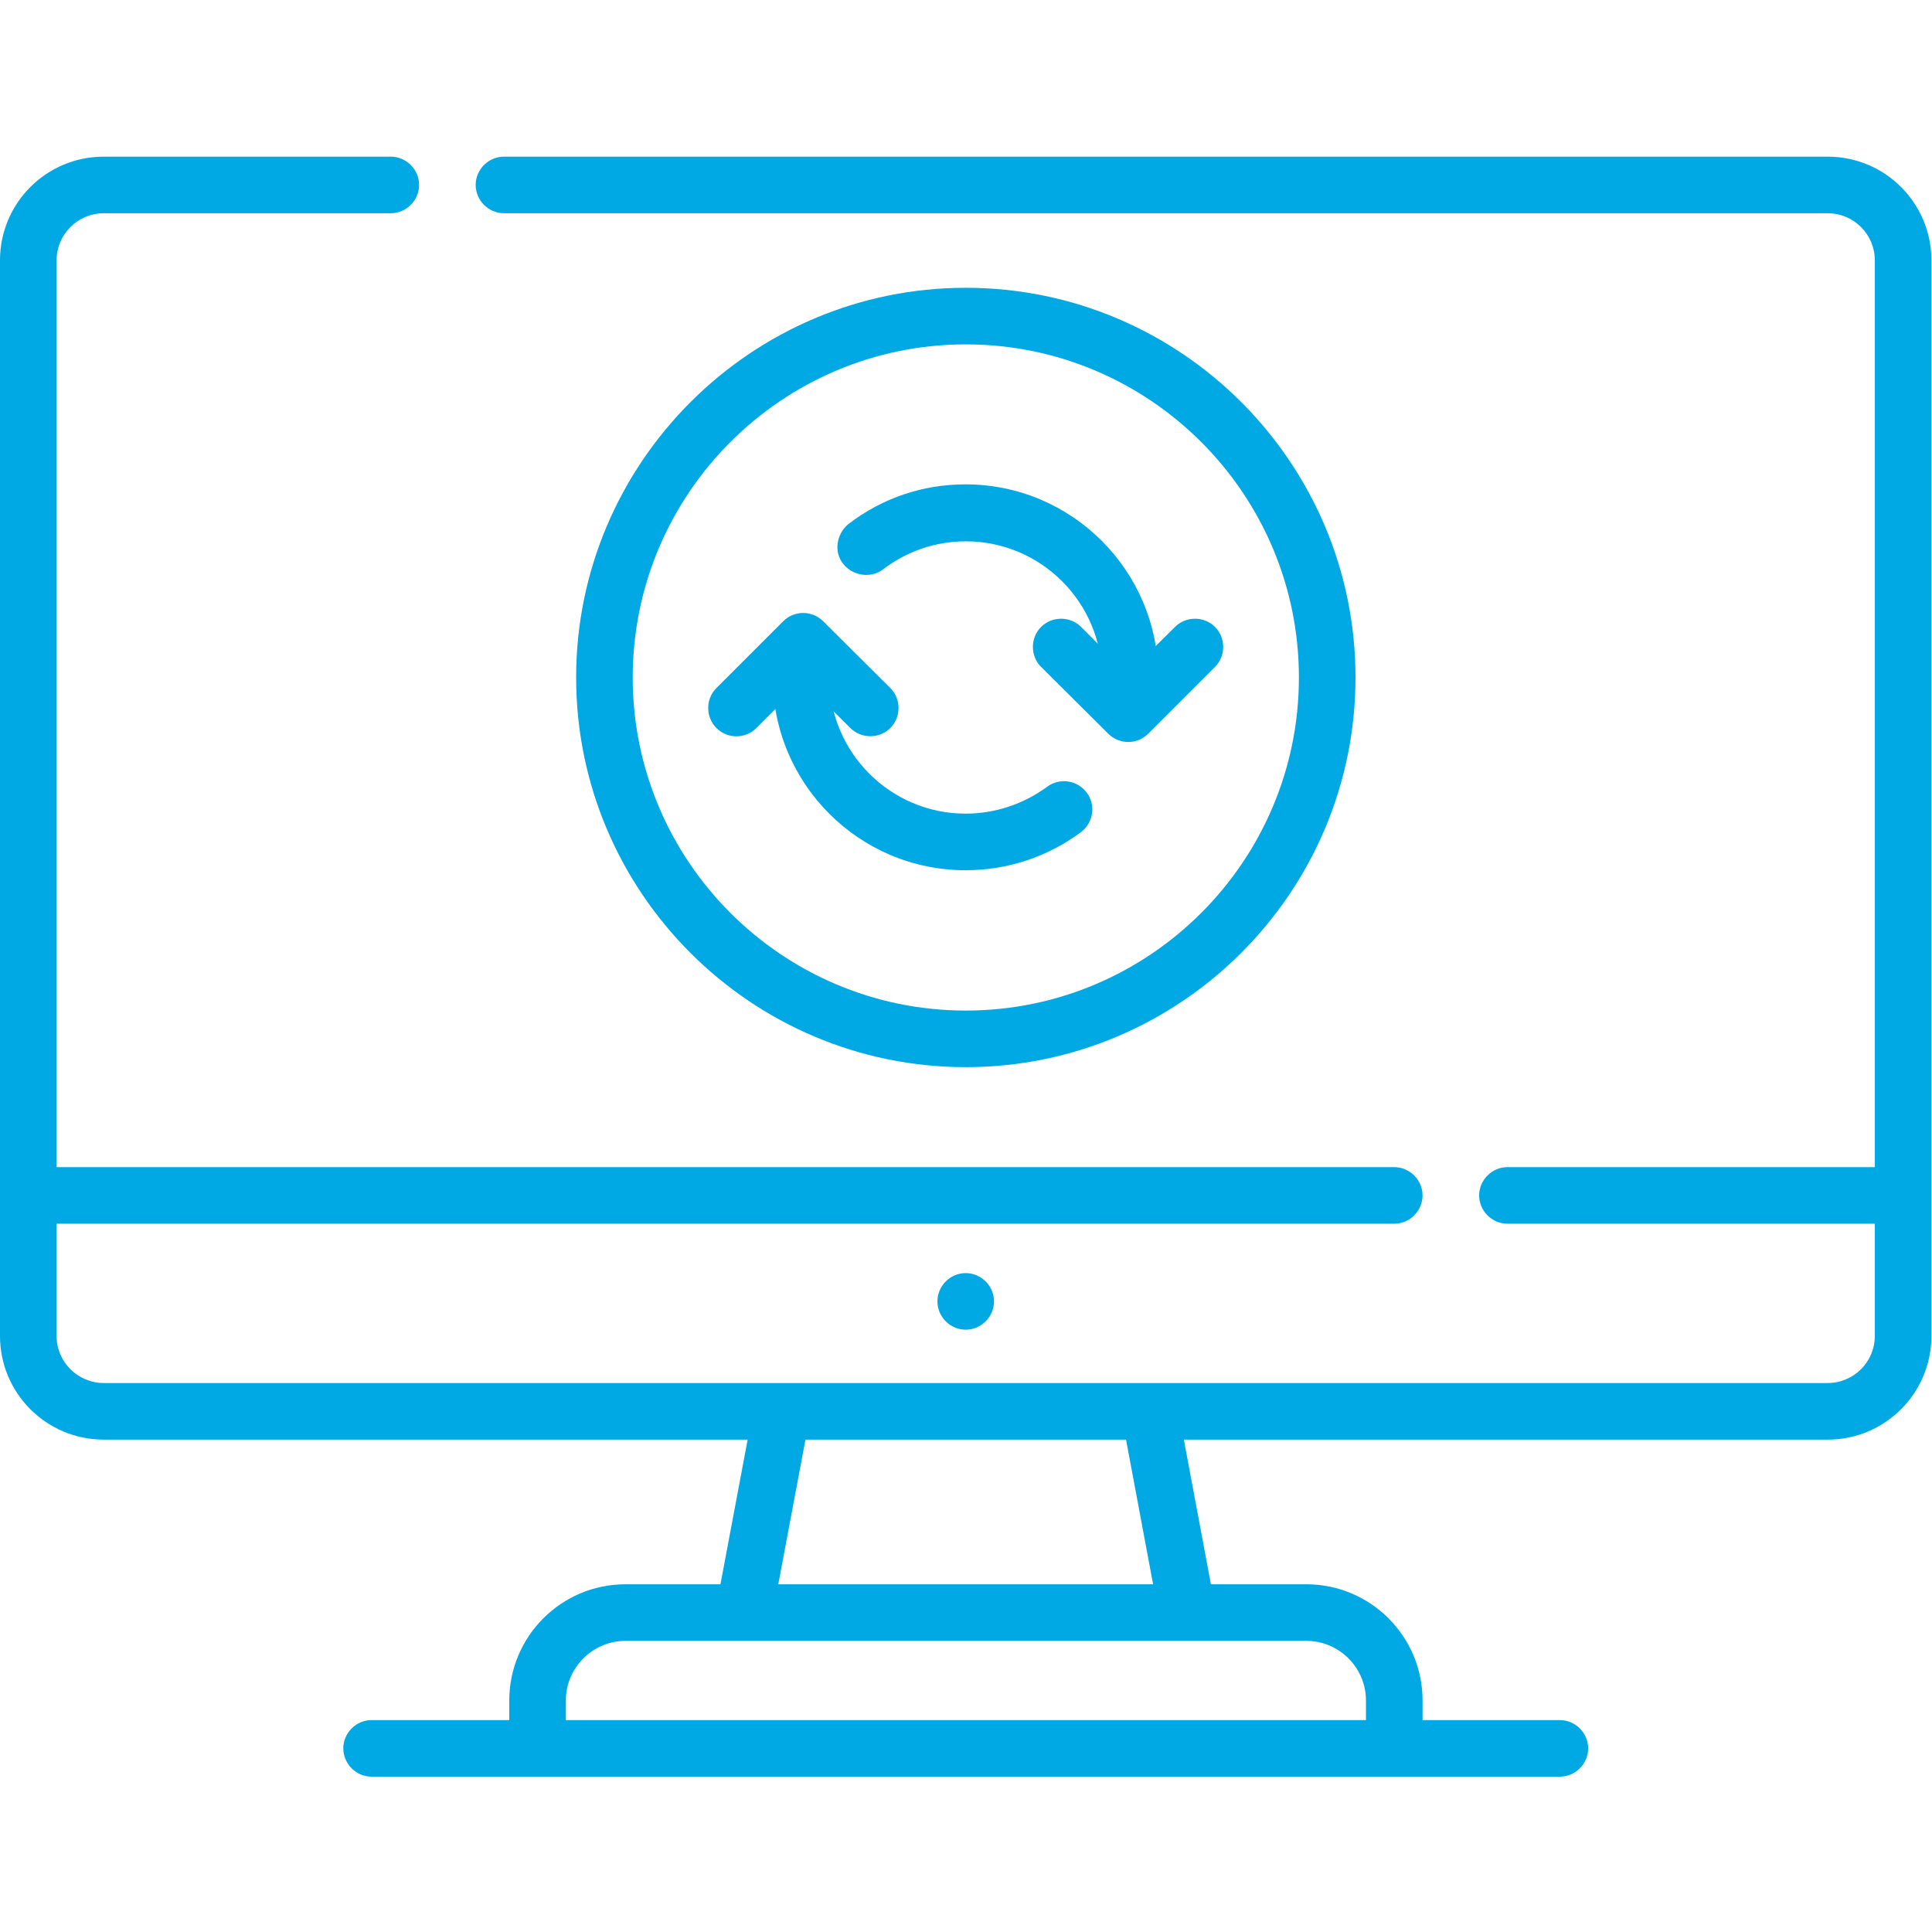
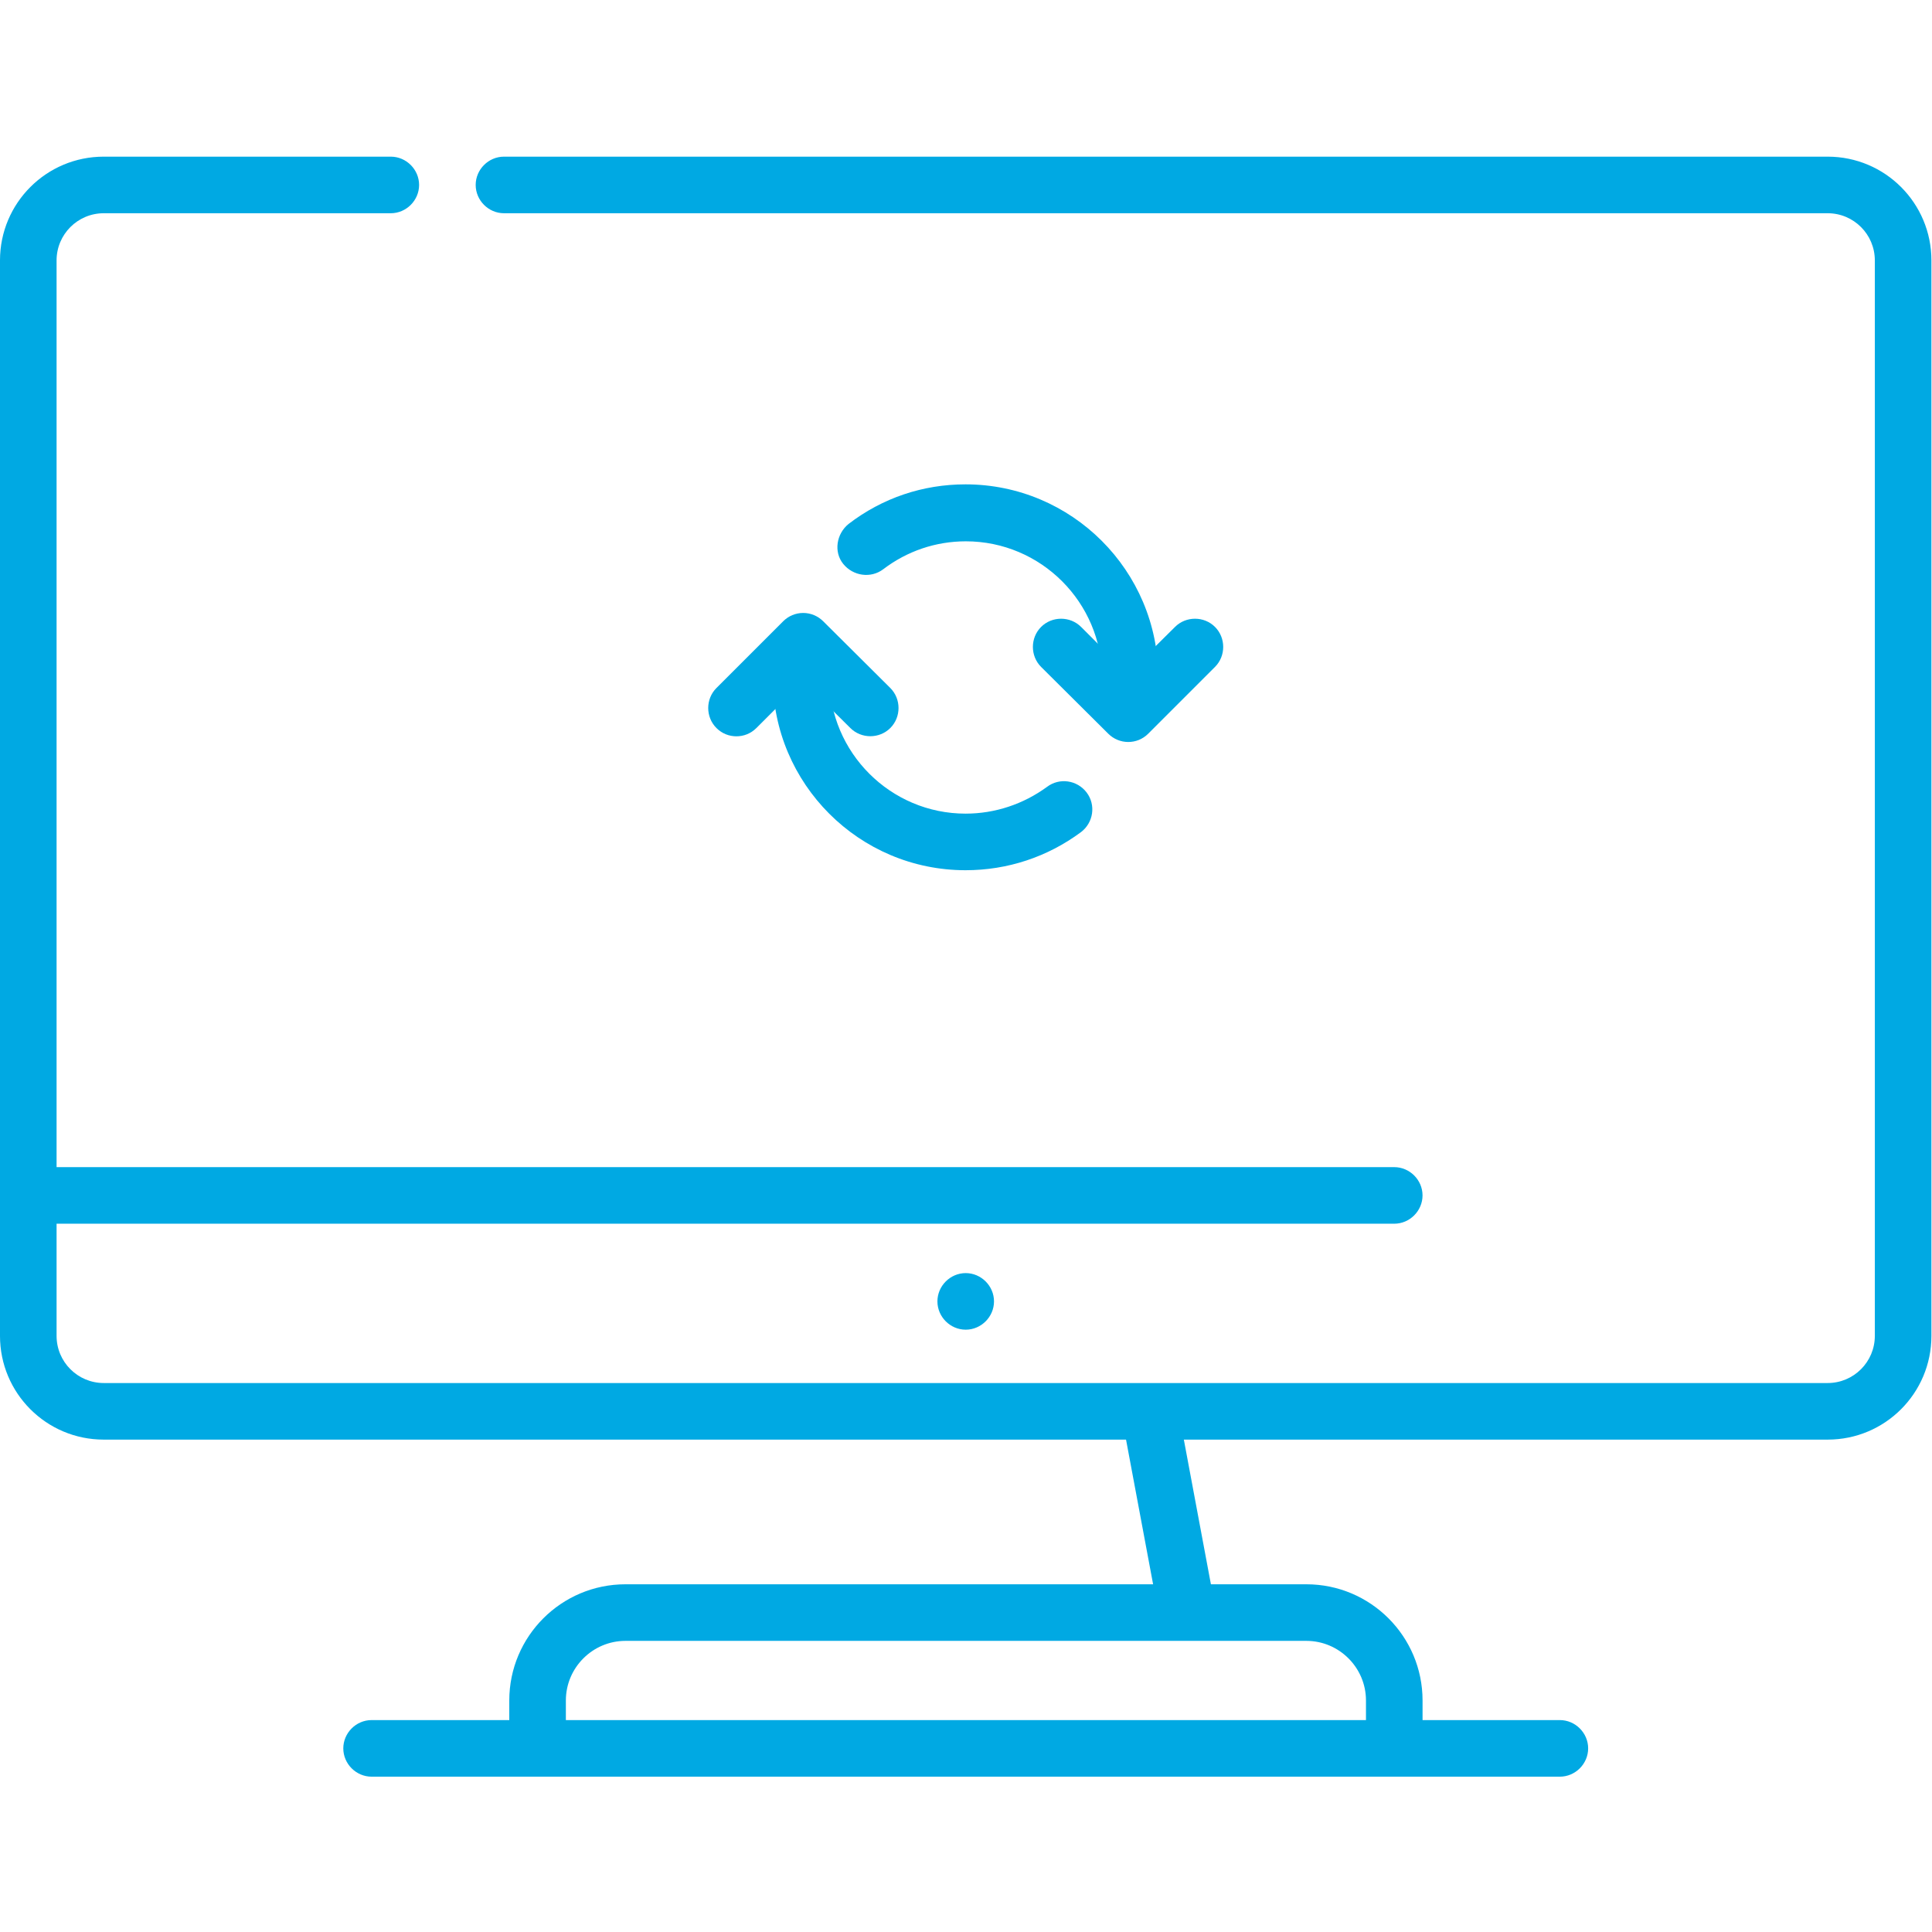
<svg xmlns="http://www.w3.org/2000/svg" version="1.1" id="svg1317" x="0px" y="0px" viewBox="0 0 682.7 682.7" style="enable-background:new 0 0 682.7 682.7;" xml:space="preserve">
  <style type="text/css">
	.st0{fill:#00A9E3;}
</style>
  <g id="g1323" transform="matrix(1.333,0,0,-1.333,0,682.667)">
    <g id="g1325">
      <g>
        <g id="g1327">
          <g id="g1333" transform="translate(263.5,167.143)">
            <g id="path1335">
              <path class="st0" d="M0,0c0-4.1-3.4-7.5-7.5-7.5C-11.6-7.5-15-4.1-15,0s3.4,7.5,7.5,7.5C-3.4,7.5,0,4.1,0,0" />
            </g>
          </g>
          <g id="g1337" transform="translate(133.598,463.101)">
            <g id="path1339">
              <path class="st0" d="M350.9-332.6h-457c-15.2,0-27.5,12.3-27.5,27.5V-20c0,15.2,12.3,27.5,27.5,27.5H-30        c4.1,0,7.5-3.4,7.5-7.5s-3.4-7.5-7.5-7.5h-76.1c-6.9,0-12.5-5.6-12.5-12.5v-285.1c0-6.9,5.6-12.5,12.5-12.5h457        c6.9,0,12.5,5.6,12.5,12.5V-20c0,6.9-5.6,12.5-12.5,12.5H0c-4.1,0-7.5,3.4-7.5,7.5S-4.1,7.5,0,7.5h350.9        c15.2,0,27.5-12.3,27.5-27.5v-285.1C378.4-320.3,366.1-332.6,350.9-332.6z" />
            </g>
          </g>
          <g id="g1341" transform="translate(369.605,48.651)">
            <g id="path1343">
              <path class="st0" d="M0-7.5c-4.1,0-7.5,3.4-7.5,7.5v12.7c0,8.7-7.1,15.8-15.8,15.8h-180.5c-8.7,0-15.8-7.1-15.8-15.8V3.3        c0-4.1-3.4-7.5-7.5-7.5s-7.5,3.4-7.5,7.5v9.4c0,17,13.8,30.8,30.8,30.8h180.5c17,0,30.8-13.8,30.8-30.8V0        C7.5-4.1,4.1-7.5,0-7.5z" />
            </g>
          </g>
          <g id="g1345" transform="translate(98.504,48.651)">
            <g id="path1347">
              <path class="st0" d="M315-7.5H0c-4.1,0-7.5,3.4-7.5,7.5S-4.1,7.5,0,7.5h315c4.1,0,7.5-3.4,7.5-7.5S319.1-7.5,315-7.5z" />
            </g>
          </g>
          <g id="g1349" transform="translate(198.013,88.778)">
            <g id="path1351">
-               <path class="st0" d="M0-7.5c-0.5,0-0.9,0-1.4,0.1c-4.1,0.8-6.8,4.7-6,8.8L0.8,45c0.8,4.1,4.7,6.8,8.8,6c4.1-0.8,6.8-4.7,6-8.8        L7.4-1.4C6.7-5,3.5-7.5,0-7.5z" />
-             </g>
+               </g>
          </g>
          <g id="g1353" transform="translate(305.586,133.581)">
            <g id="path1355">
-               <path class="st0" d="M8.4-52.4c-3.5,0-6.7,2.5-7.4,6.1L-7.4-1.4c-0.8,4.1,1.9,8,6,8.8c4.1,0.8,8-1.9,8.8-6l8.4-44.9        c0.8-4.1-1.9-8-6-8.8C9.3-52.4,8.9-52.4,8.4-52.4z" />
+               <path class="st0" d="M8.4-52.4c-3.5,0-6.7,2.5-7.4,6.1L-7.4-1.4c-0.8,4.1,1.9,8,6,8.8c4.1,0.8,8-1.9,8.8-6l8.4-44.9        c0.8-4.1-1.9-8-6-8.8z" />
            </g>
          </g>
          <g id="g1357" transform="translate(399.605,195.234)">
            <g id="path1359">
-               <path class="st0" d="M101.9-7.5H0c-4.1,0-7.5,3.4-7.5,7.5S-4.1,7.5,0,7.5h101.9c4.1,0,7.5-3.4,7.5-7.5S106-7.5,101.9-7.5z" />
-             </g>
+               </g>
          </g>
          <g id="g1361" transform="translate(9.5,195.234)">
            <g id="path1363">
              <path class="st0" d="M360.1-7.5H0c-4.1,0-7.5,3.4-7.5,7.5S-4.1,7.5,0,7.5h360.1c4.1,0,7.5-3.4,7.5-7.5S364.2-7.5,360.1-7.5z" />
            </g>
          </g>
          <g id="g1365" transform="translate(351.828,332.538)">
            <g id="path1367">
-               <path class="st0" d="M-95.8-103.3c-57,0-103.3,46.4-103.3,103.3s46.4,103.3,103.3,103.3C-38.9,103.3,7.5,57,7.5,0        S-38.9-103.3-95.8-103.3z M-95.8,88.3c-48.7,0-88.3-39.6-88.3-88.3s39.6-88.3,88.3-88.3C-47.1-88.3-7.5-48.7-7.5,0        S-47.1,88.3-95.8,88.3z" />
-             </g>
+               </g>
          </g>
          <g id="g1369" transform="translate(282.059,297.542)">
            <g id="path1371">
              <path class="st0" d="M-26.1-16.1c-28.2,0-51.1,22.9-51.1,51.1c0,4.1,3.4,7.5,7.5,7.5s7.5-3.4,7.5-7.5        c0-19.9,16.2-36.1,36.1-36.1c7.8,0,15.3,2.5,21.6,7.1c3.3,2.5,8,1.8,10.5-1.5C8.5,1.2,7.8-3.5,4.5-6        C-4.4-12.6-15-16.1-26.1-16.1z" />
            </g>
          </g>
          <g id="g1373" transform="translate(195.216,324.44)">
            <g id="path1375">
              <path class="st0" d="M0-7.5c-1.9,0-3.8,0.7-5.3,2.2c-2.9,2.9-2.9,7.7,0,10.6l17.7,17.7c1.4,1.4,3.3,2.2,5.3,2.2l0,0        c2,0,3.9-0.8,5.3-2.2L40.8,5.3c2.9-2.9,2.9-7.7,0-10.6c-2.9-2.9-7.7-2.9-10.6,0L17.7,7.1L5.3-5.3C3.8-6.8,1.9-7.5,0-7.5z" />
            </g>
          </g>
          <g id="g1377" transform="translate(229.54,367.231)">
            <g id="path1379">
              <path class="st0" d="M70.1-42.2c-4.1,0-7.5,3.4-7.5,7.5c0,19.9-16.2,36.1-36.1,36.1c-8,0-15.6-2.6-21.9-7.4        C1.3-8.5-3.4-7.8-6-4.6S-7.8,3.4-4.6,6c9,6.9,19.7,10.5,31,10.5c28.2,0,51.1-22.9,51.1-51.1C77.6-38.8,74.2-42.2,70.1-42.2z" />
            </g>
          </g>
          <g id="g1381" transform="translate(316.784,340.636)">
            <g id="path1383">
              <path class="st0" d="M-17.7-25.2c-2,0-3.9,0.8-5.3,2.2L-40.8-5.3c-2.9,2.9-2.9,7.7,0,10.6c2.9,2.9,7.7,2.9,10.6,0l12.4-12.4        L-5.3,5.3c2.9,2.9,7.7,2.9,10.6,0c2.9-2.9,2.9-7.7,0-10.6l-17.7-17.7C-13.9-24.5-15.8-25.2-17.7-25.2z" />
            </g>
          </g>
        </g>
      </g>
    </g>
  </g>
</svg>